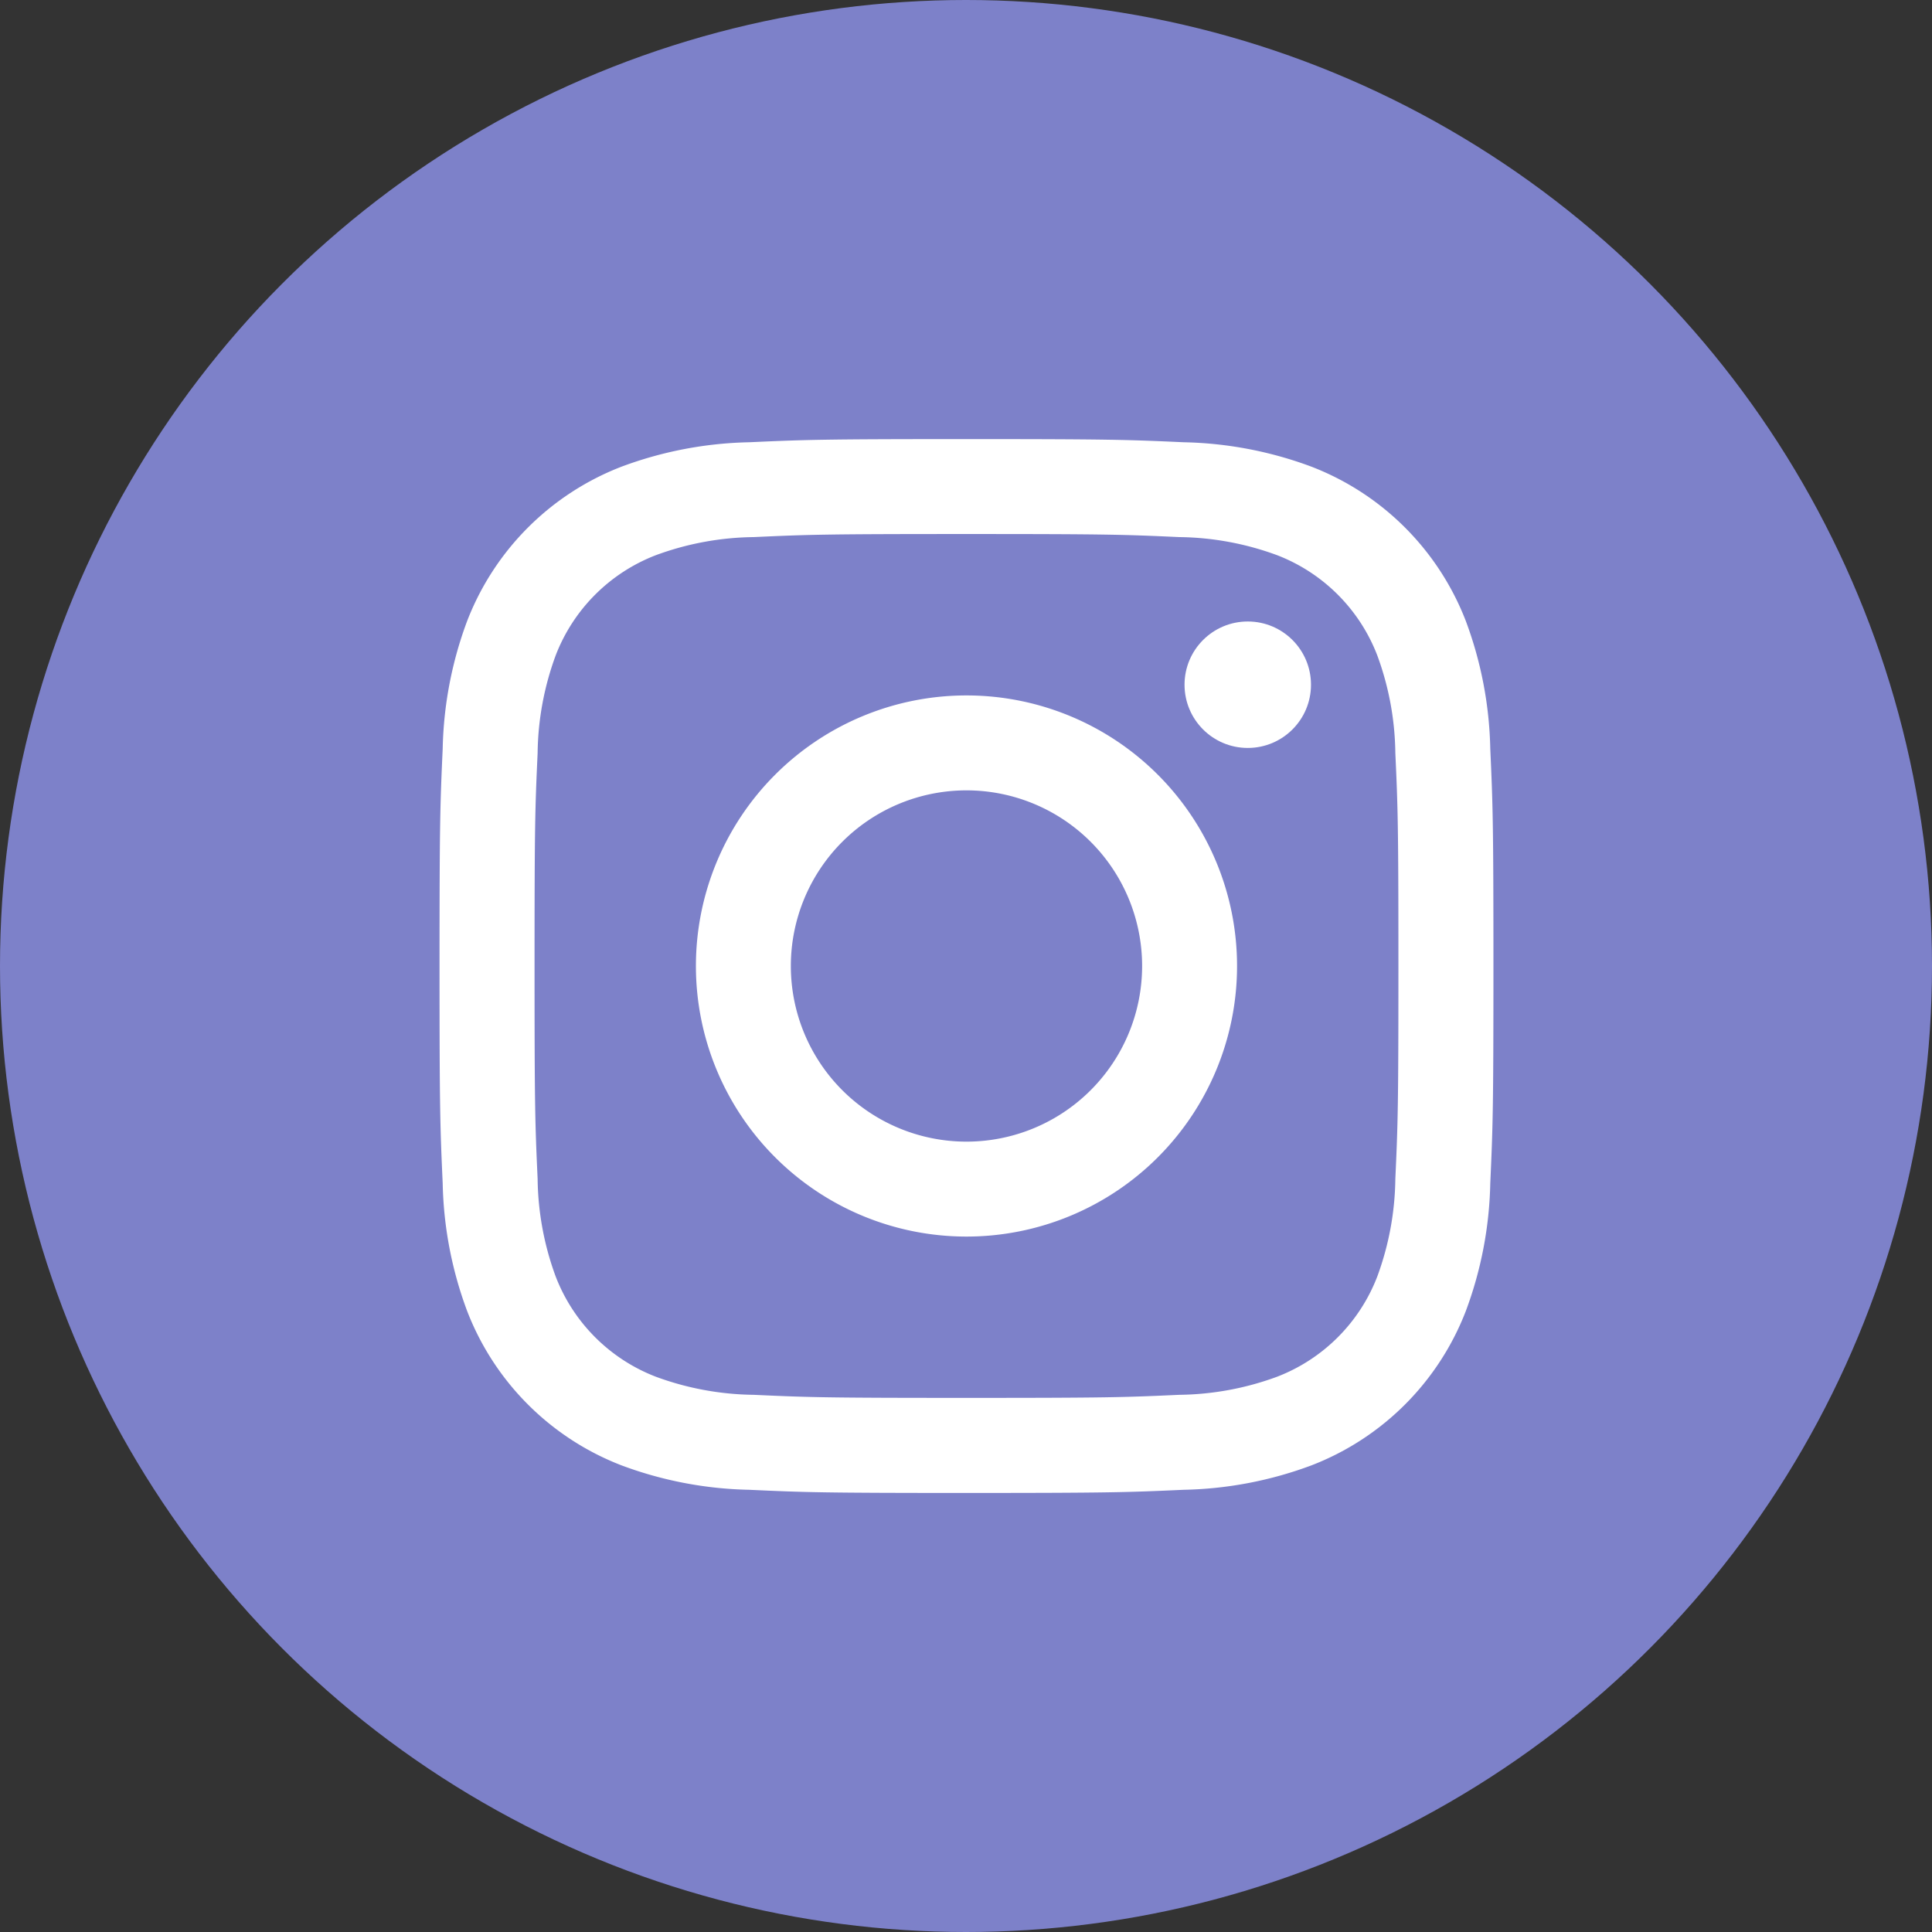
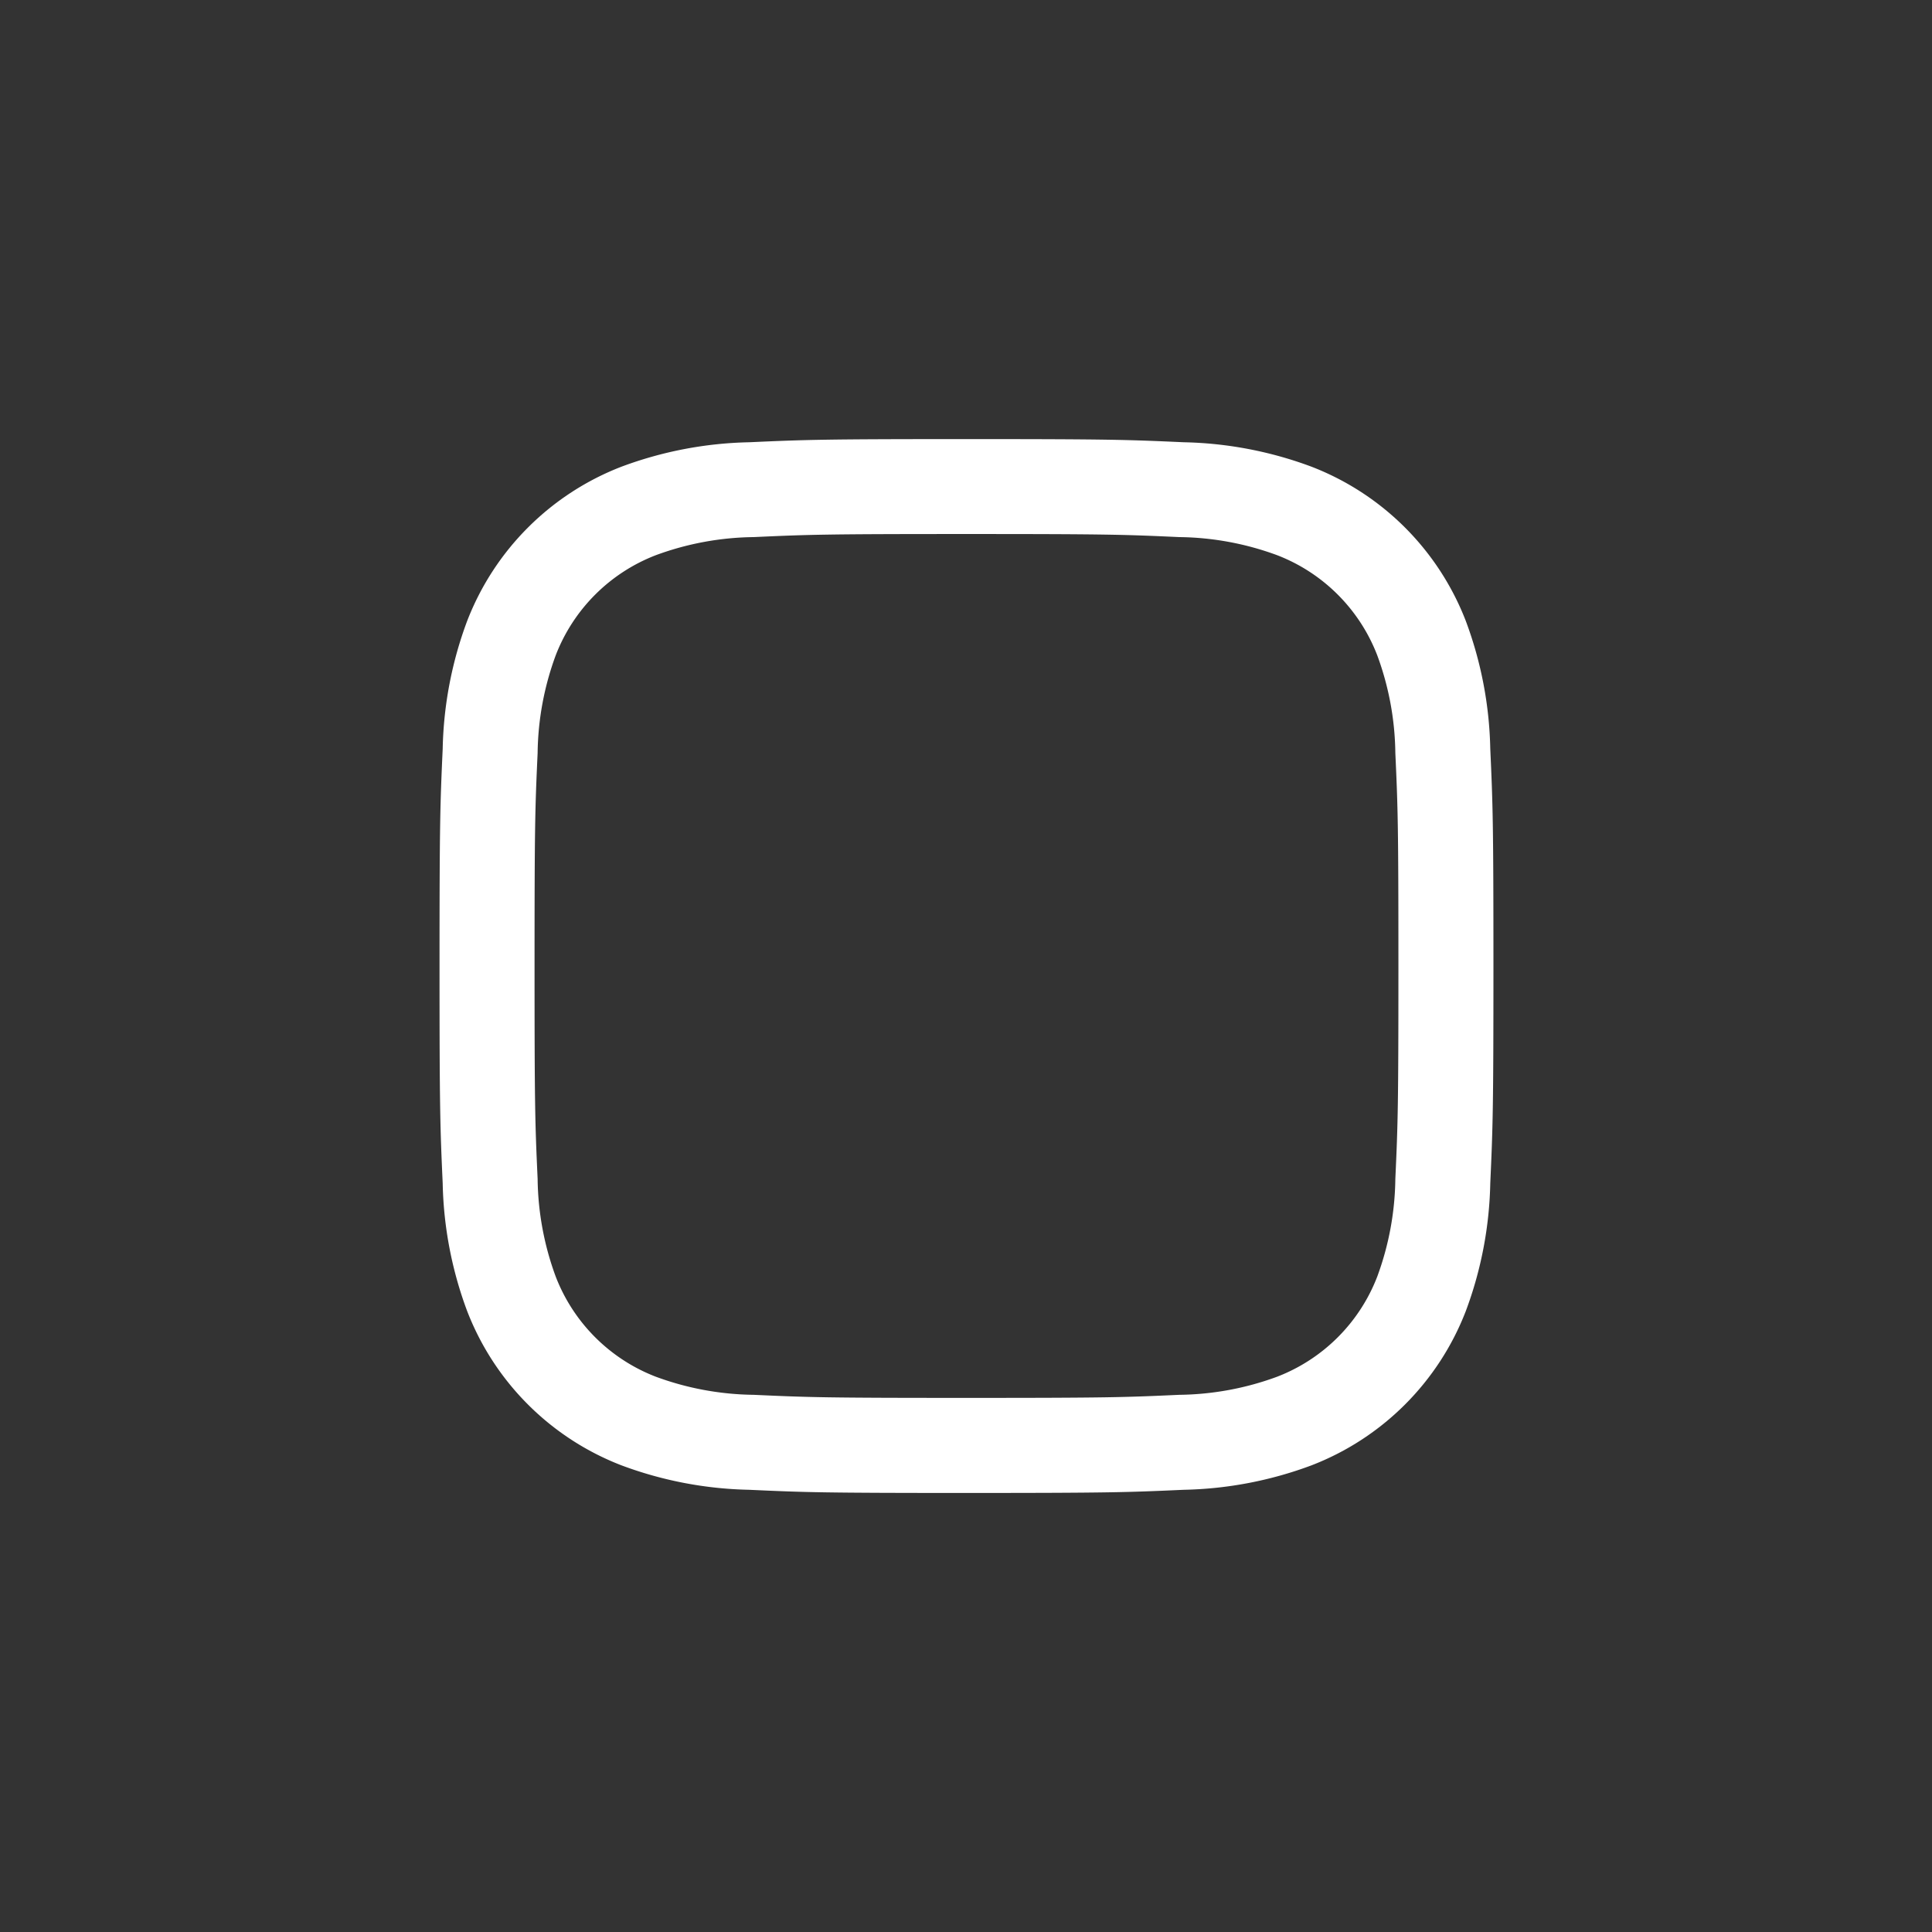
<svg xmlns="http://www.w3.org/2000/svg" width="44" height="44" viewBox="0 0 44 44">
  <rect x="0" y="0" width="44" height="44" fill="#333333" stroke="none" />
  <g id="footer_ig" transform="translate(-1023 -179)">
-     <circle id="Elipse_61" data-name="Elipse 61" cx="22" cy="22" r="22" transform="translate(1023 179)" fill="#7d81c9" />
    <g id="ig_amm" transform="translate(610.353 -102.173)">
      <g id="Grupo_113" data-name="Grupo 113" transform="translate(422.658 291.173)">
        <g id="Grupo_112" data-name="Grupo 112">
          <path id="Trazado_81" data-name="Trazado 81" d="M434.658,293.335c3.2,0,3.584.012,4.849.07a6.641,6.641,0,0,1,2.228.413,3.974,3.974,0,0,1,2.277,2.277,6.636,6.636,0,0,1,.413,2.228c.058,1.265.07,1.645.07,4.849s-.012,3.584-.07,4.849a6.637,6.637,0,0,1-.413,2.228,3.974,3.974,0,0,1-2.277,2.277,6.64,6.64,0,0,1-2.228.413c-1.265.058-1.645.07-4.849.07s-3.584-.012-4.849-.07a6.641,6.641,0,0,1-2.228-.413,3.974,3.974,0,0,1-2.277-2.277,6.638,6.638,0,0,1-.413-2.228c-.058-1.265-.07-1.645-.07-4.849s.012-3.584.07-4.849a6.637,6.637,0,0,1,.413-2.228,3.974,3.974,0,0,1,2.277-2.277,6.641,6.641,0,0,1,2.228-.413c1.265-.058,1.645-.07,4.849-.07m0-2.162c-3.259,0-3.668.014-4.948.072a8.815,8.815,0,0,0-2.913.558,6.136,6.136,0,0,0-3.51,3.51,8.81,8.81,0,0,0-.558,2.913c-.058,1.28-.072,1.688-.072,4.947s.014,3.668.072,4.948a8.807,8.807,0,0,0,.558,2.913,6.134,6.134,0,0,0,3.51,3.51,8.8,8.8,0,0,0,2.913.558c1.28.059,1.689.072,4.948.072s3.668-.014,4.948-.072a8.8,8.8,0,0,0,2.913-.558,6.134,6.134,0,0,0,3.51-3.51,8.806,8.806,0,0,0,.558-2.913c.058-1.28.072-1.689.072-4.948s-.014-3.668-.072-4.947a8.809,8.809,0,0,0-.558-2.913,6.136,6.136,0,0,0-3.51-3.51,8.815,8.815,0,0,0-2.913-.558c-1.28-.058-1.689-.072-4.948-.072Z" transform="translate(-422.658 -291.173)" fill="#fff" />
-           <path id="Trazado_82" data-name="Trazado 82" d="M453.728,316.081a6.162,6.162,0,1,0,6.162,6.162A6.162,6.162,0,0,0,453.728,316.081Zm0,10.162a4,4,0,1,1,4-4A4,4,0,0,1,453.728,326.243Z" transform="translate(-441.728 -310.243)" fill="#fff" />
-           <circle id="Elipse_21" data-name="Elipse 21" cx="1.44" cy="1.44" r="1.44" transform="translate(16.966 4.154)" fill="#fff" />
        </g>
      </g>
    </g>
  </g>
</svg>